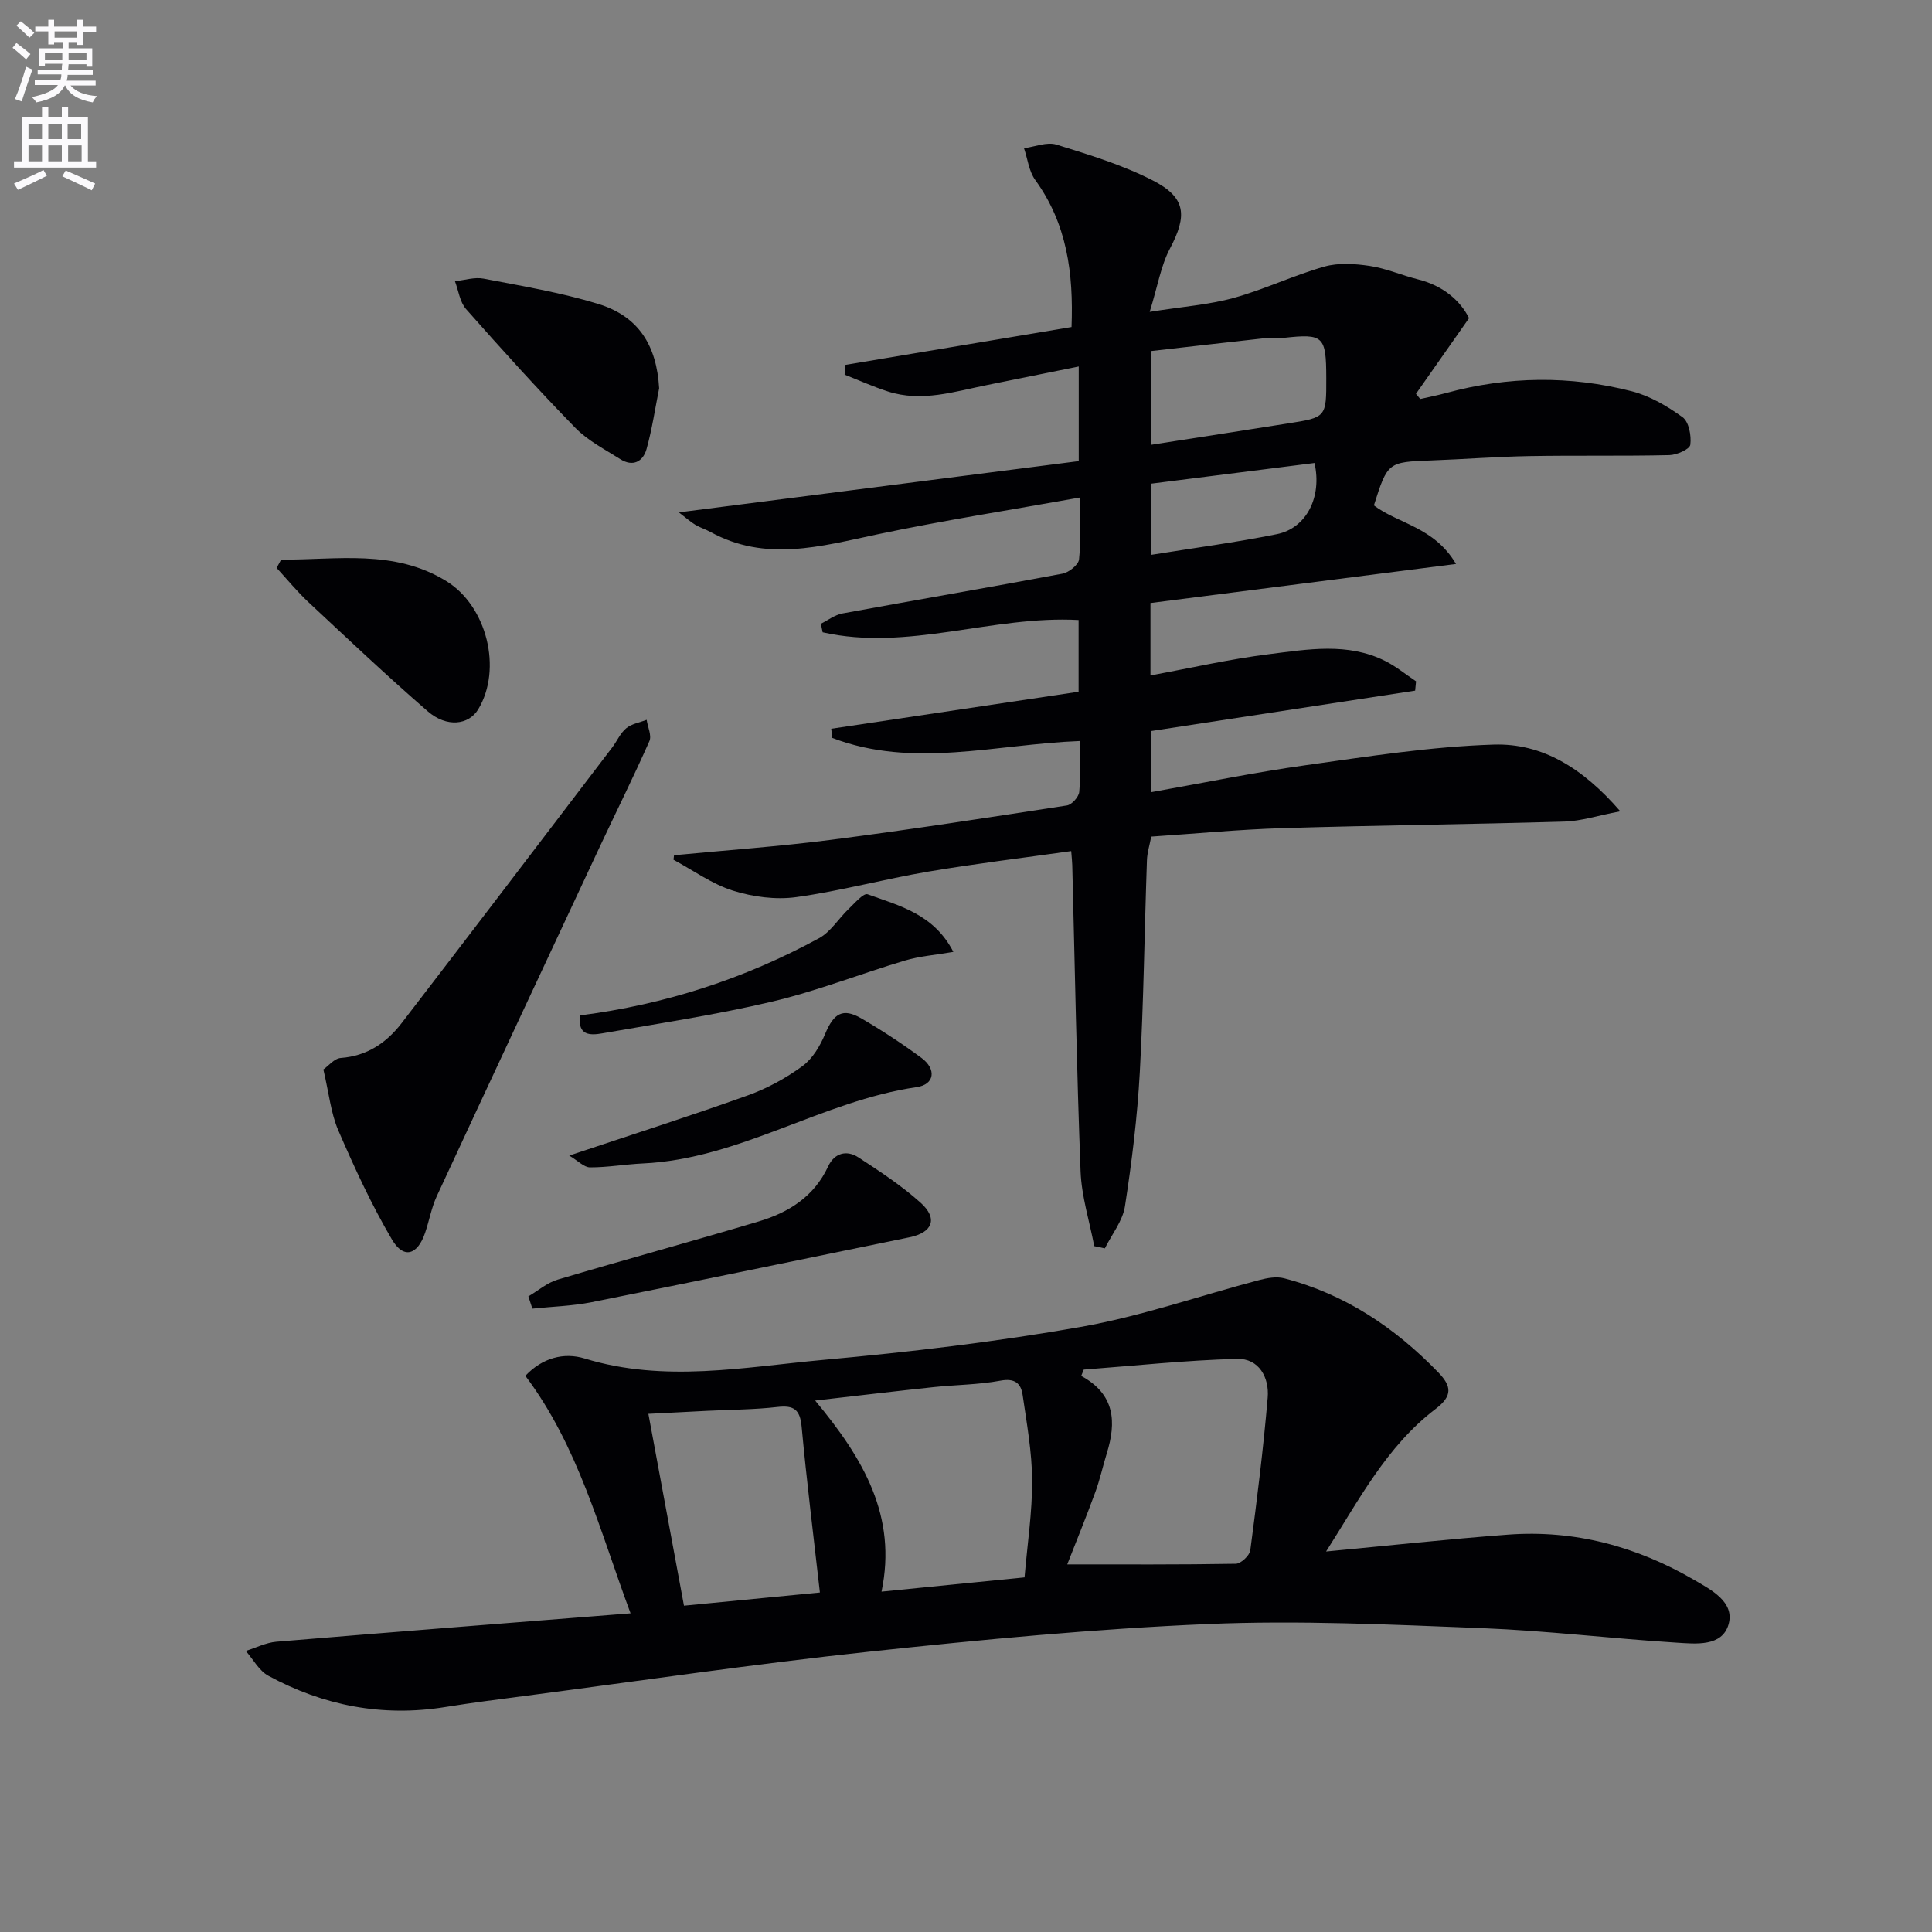
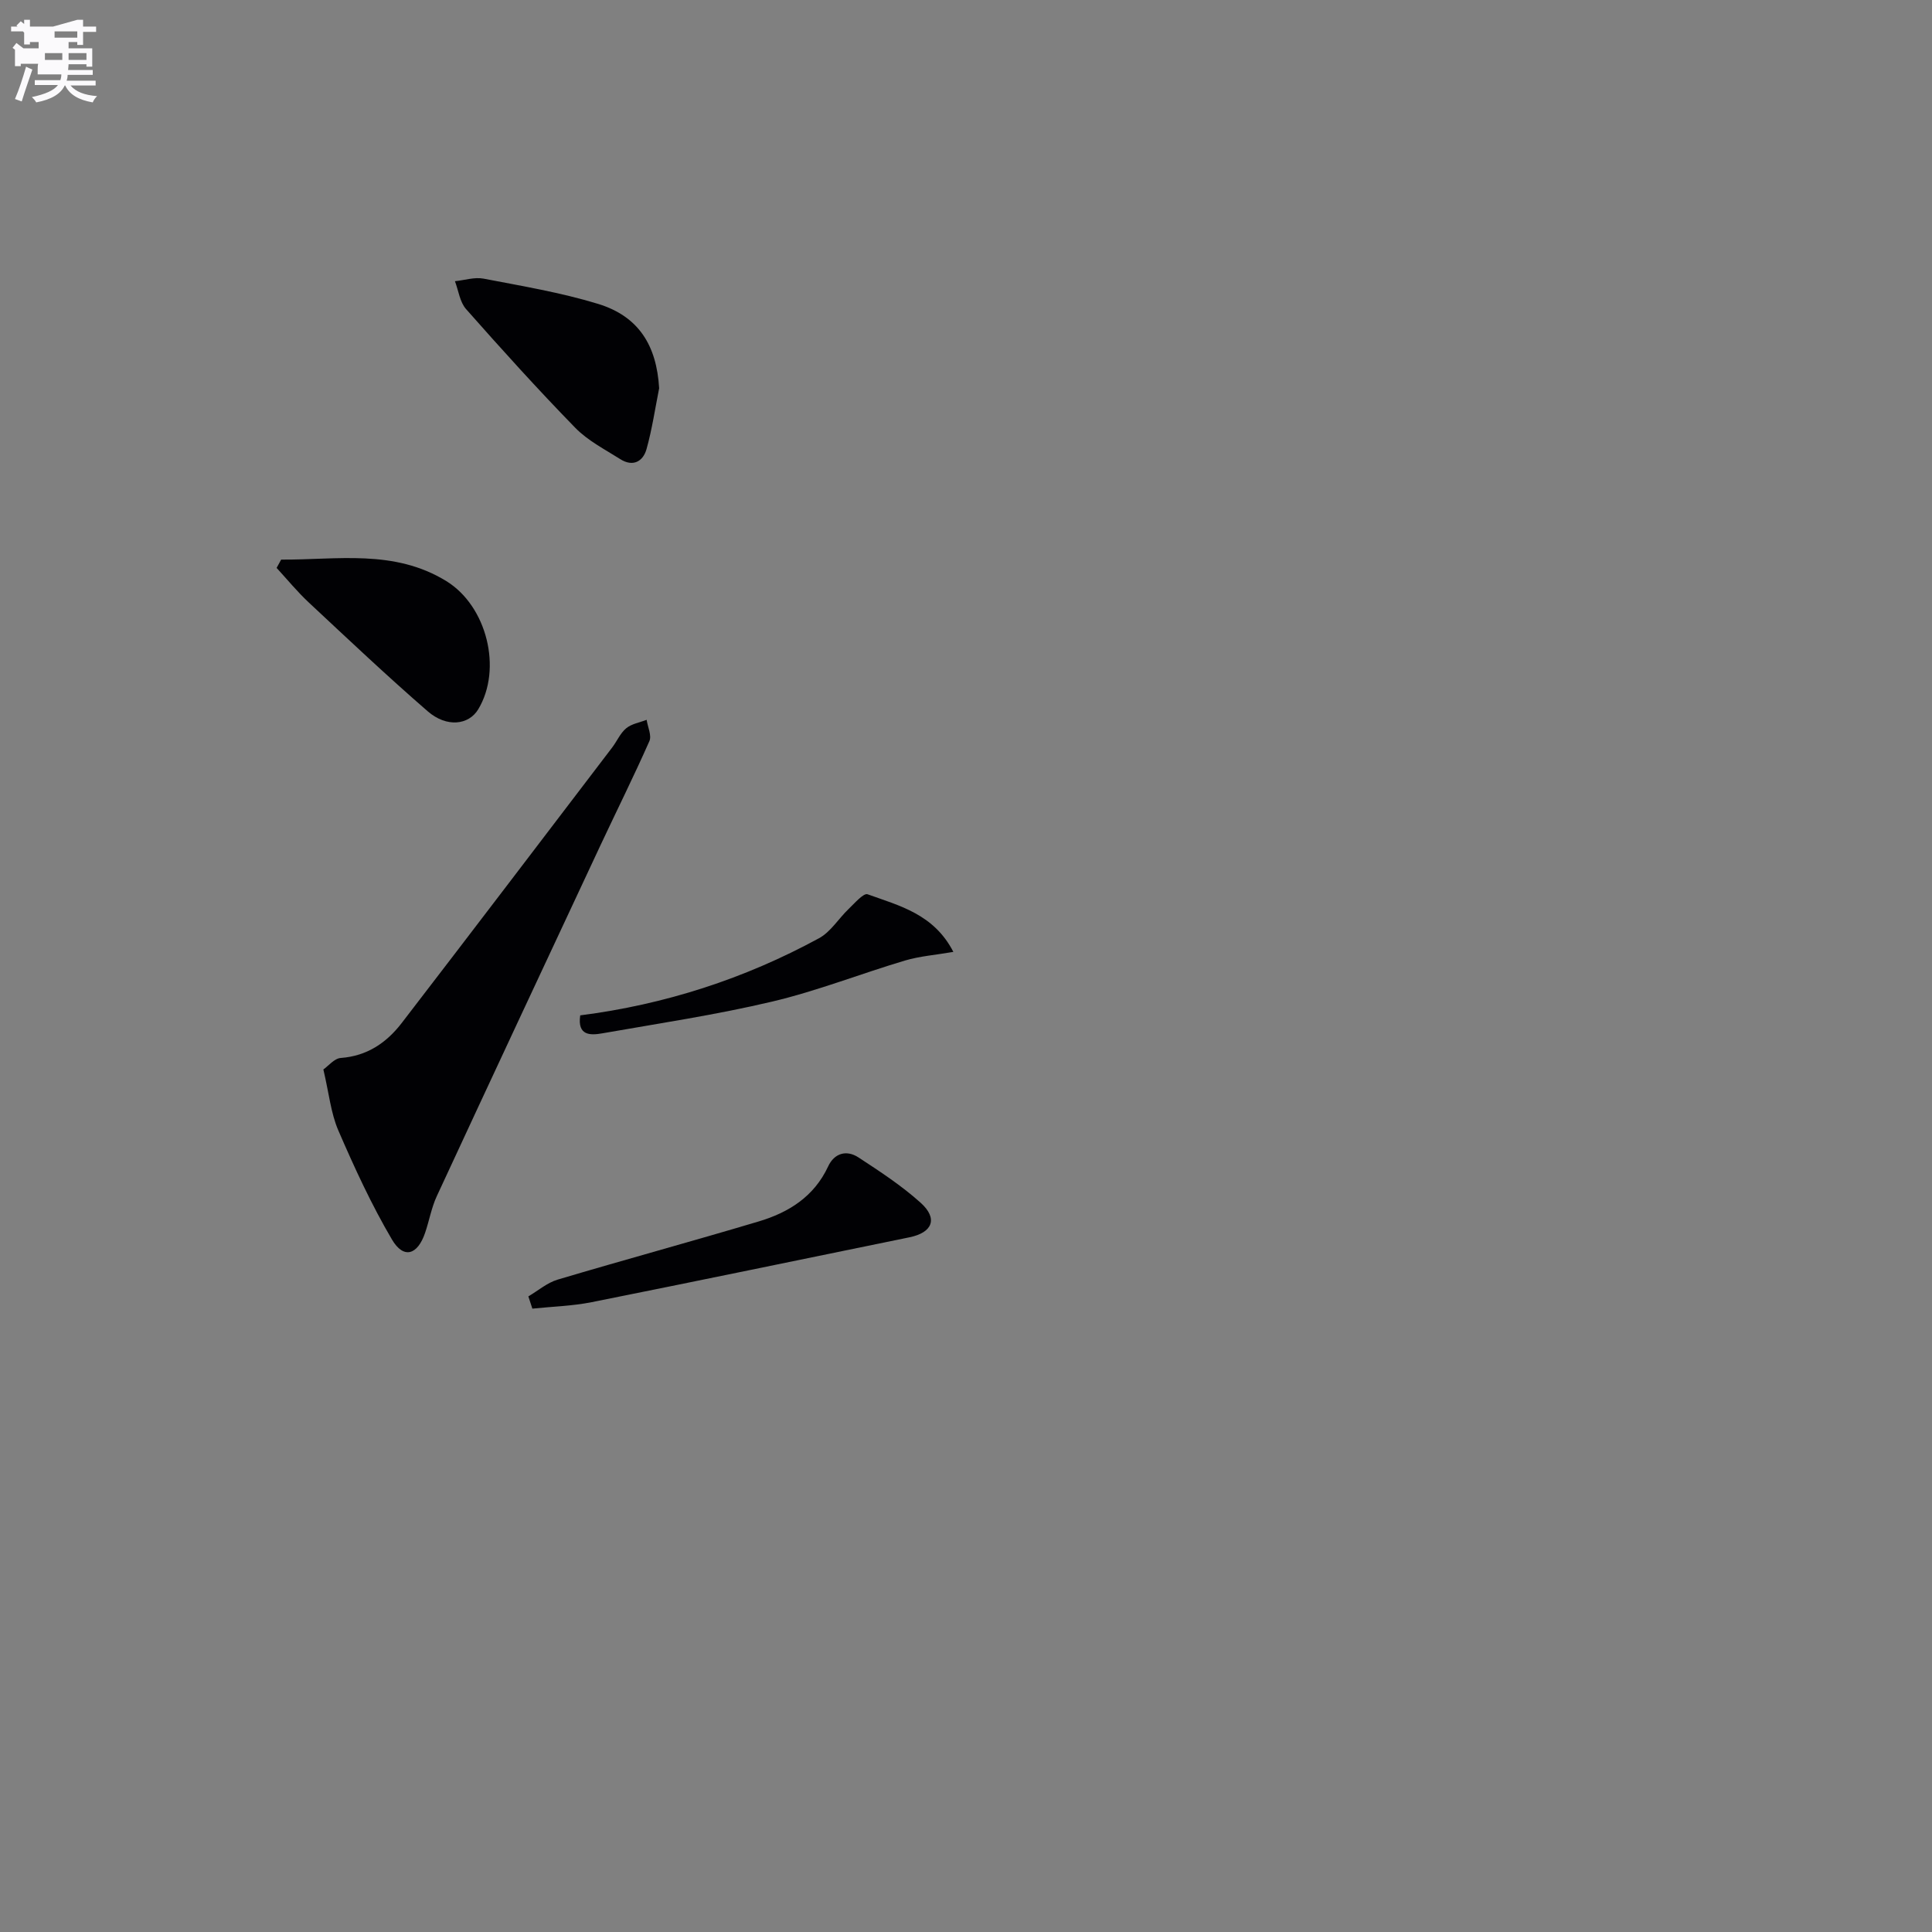
<svg xmlns="http://www.w3.org/2000/svg" enable-background="new 0 0 400 400" viewBox="0 0 400 400">
  <rect x="0" y="0" width="400" height="400" fill="#808080" stroke="none" />
-   <path d="m2.6 9.9.8-1c.9.7 1.9 1.4 2.9 2.3l-.9 1.1c-1.1-1-2-1.8-2.8-2.4zm.5 10.6c.9-2.1 1.6-4.3 2.3-6.7.4.2.8.4 1.3.6-.7 2.1-1.5 4.3-2.2 6.6zm.3-15.2.9-.9c1 .8 2 1.6 2.8 2.4l-1 1c-.9-.9-1.8-1.7-2.7-2.5zm12.6-1.2h1.2v1.4h2.7v1.1h-2.7v2.7h-1.2v-.6h-1.8v1.3h4.9v3.8h-1.2v-.5h-3.7c0 .4-.1.9-.1 1.2h5.1v1h-5.2c0 .5-.1.9-.2 1.2h6v1h-5.2c1.1 1.3 2.9 2 5.5 2.2-.4.4-.7.8-.9 1.3-2.9-.5-4.8-1.6-5.7-3.5h-.1c-.8 1.7-2.7 2.9-5.9 3.5-.2-.4-.6-.8-.9-1.1 2.8-.6 4.6-1.4 5.4-2.5h-4.8v-1h5.3c.1-.3.2-.7.2-1.2h-4.9v-1h5c0-.4 0-.8.1-1.2h-3.6v.5h-1.2v-3.7h4.9v-1.3h-1.8v.5h-1.2v-2.7h-2.7v-1h2.7v-1.4h1.2v1.4h4.8zm-6.7 8.3h3.6c0-.4 0-.9 0-1.4h-3.6zm1.9-4.6h4.8v-1.3h-4.7v1.3zm6.7 3.2h-3.7v1.4h3.7z" fill="#fbfafc" />
-   <path d="m8.7 22.1h1.3v2.2h2.8v-2.2h1.3v2.2h4.1v9.1h1.7v1.3h-17v-1.3h1.7v-9.1h4.1zm.3 13.1.7 1.2c-1.8.9-3.8 1.9-6 2.9-.2-.4-.5-.8-.8-1.3 2.3-1 4.4-1.9 6.1-2.8zm-3.1-6.4h2.8v-3.2h-2.8zm0 4.6h2.8v-3.3h-2.8zm4.1-4.6h2.8v-3.2h-2.8zm0 4.6h2.8v-3.3h-2.8zm3.6 1.9c2.1.9 4.1 1.8 6.1 2.7l-.7 1.4c-2.2-1.1-4.2-2-6.1-2.9zm3.2-9.7h-2.8v3.2h2.8zm-2.7 7.8h2.8v-3.3h-2.8z" fill="#fbfafc" />
+   <path d="m2.6 9.9.8-1c.9.7 1.9 1.4 2.9 2.3l-.9 1.1c-1.1-1-2-1.8-2.8-2.4zm.5 10.6c.9-2.1 1.6-4.3 2.3-6.7.4.2.8.4 1.3.6-.7 2.1-1.5 4.3-2.2 6.6zm.3-15.2.9-.9c1 .8 2 1.6 2.8 2.4l-1 1c-.9-.9-1.8-1.7-2.7-2.5zm12.6-1.2h1.2v1.4h2.7v1.1h-2.7v2.7h-1.2v-.6h-1.8v1.3h4.9v3.8h-1.2v-.5h-3.7c0 .4-.1.9-.1 1.2h5.1v1h-5.2c0 .5-.1.9-.2 1.2h6v1h-5.2c1.1 1.3 2.9 2 5.5 2.2-.4.4-.7.8-.9 1.3-2.9-.5-4.8-1.6-5.7-3.5h-.1c-.8 1.7-2.7 2.9-5.9 3.5-.2-.4-.6-.8-.9-1.1 2.8-.6 4.6-1.4 5.4-2.5h-4.8v-1h5.3c.1-.3.2-.7.2-1.2h-4.9v-1c0-.4 0-.8.1-1.2h-3.6v.5h-1.2v-3.7h4.9v-1.3h-1.8v.5h-1.2v-2.7h-2.7v-1h2.7v-1.4h1.2v1.4h4.8zm-6.7 8.3h3.6c0-.4 0-.9 0-1.4h-3.6zm1.9-4.6h4.8v-1.3h-4.7v1.3zm6.7 3.2h-3.7v1.4h3.7z" fill="#fbfafc" />
  <g fill="#010104">
-     <path d="m139.55 177.07c10.86-1.05 21.76-1.81 32.57-3.2 16.3-2.1 32.54-4.61 48.78-7.11 1.01-.16 2.44-1.76 2.54-2.79.32-3.45.12-6.94.12-10.55-17.41.66-34.49 5.77-51.25-.64-.07-.63-.14-1.27-.21-1.9 17.08-2.56 34.17-5.11 51.21-7.66 0-5.33 0-9.94 0-14.85-17.89-.98-35.32 6.53-52.99 2.54-.12-.59-.25-1.18-.37-1.77 1.48-.73 2.89-1.84 4.46-2.13 15.18-2.79 30.4-5.39 45.57-8.24 1.33-.25 3.3-1.83 3.42-2.95.42-3.92.16-7.91.16-12.81-14.47 2.6-28.34 4.75-42.05 7.65-11.6 2.46-23.02 5.74-34.41-.52-1.01-.56-2.15-.9-3.14-1.49-.97-.58-1.82-1.35-3.41-2.57 28.05-3.59 55.36-7.09 82.79-10.61 0-6.86 0-12.81 0-19.59-6.45 1.3-12.67 2.57-18.89 3.82-6.82 1.36-13.6 3.62-20.62 1.35-3.04-.98-5.98-2.31-8.96-3.48.03-.67.06-1.34.09-2.01 15.45-2.59 30.9-5.17 46.89-7.85.42-11.17-.93-21.36-7.53-30.47-1.3-1.8-1.56-4.35-2.31-6.55 2.25-.3 4.74-1.36 6.71-.75 6.78 2.1 13.68 4.2 19.96 7.42 6.92 3.55 7.15 7.28 3.53 14.13-1.86 3.52-2.51 7.68-4.18 13.08 6.83-1.09 12.26-1.47 17.4-2.89 6.36-1.76 12.4-4.68 18.75-6.48 2.93-.83 6.34-.6 9.42-.14 3.4.51 6.65 1.95 10.01 2.79 5.19 1.3 8.75 4.42 10.54 8.02-3.97 5.66-7.48 10.67-10.99 15.67.3.36.59.71.89 1.07 1.79-.41 3.59-.76 5.35-1.24 12.79-3.49 25.66-3.64 38.45-.36 3.74.96 7.35 3.08 10.51 5.37 1.31.95 1.85 3.85 1.6 5.7-.12.93-2.8 2.12-4.34 2.15-9.65.22-19.31.03-28.97.2-6.79.12-13.57.65-20.36.9-8.92.33-9.01.36-11.84 9.31 5.05 3.82 12.46 4.43 17 12.12-21.81 2.79-42.51 5.44-63.26 8.09v14.99c8.34-1.53 16.4-3.38 24.56-4.4 8.02-1 16.26-2.47 24.02 1.4 2.27 1.13 4.28 2.8 6.41 4.22-.06.64-.13 1.29-.19 1.93-18.11 2.77-36.22 5.54-54.65 8.36v12.66c10.89-1.93 21.39-4.1 31.99-5.58 12.94-1.81 25.94-3.87 38.97-4.27 9.89-.3 18.32 4.73 26.16 13.81-4.73.9-8.12 2.03-11.54 2.13-19.47.57-38.95.77-58.41 1.36-8.95.27-17.88 1.13-27.16 1.75-.33 1.75-.84 3.33-.89 4.92-.51 14.64-.68 29.29-1.48 43.91-.51 9.27-1.65 18.52-3.07 27.7-.47 3.05-2.72 5.82-4.16 8.72-.73-.15-1.47-.3-2.2-.46-.98-5.16-2.63-10.29-2.83-15.48-.81-21.11-1.18-42.25-1.72-63.37-.02-.81-.12-1.62-.22-2.94-10.03 1.42-19.85 2.6-29.59 4.25-9.15 1.55-18.15 4.01-27.33 5.28-4.26.59-9-.05-13.14-1.35-4.33-1.37-8.21-4.2-12.28-6.39.03-.32.07-.63.11-.93zm98.79-104.39v19.41c9.69-1.51 19-2.95 28.3-4.42 7.97-1.25 7.97-1.26 7.95-9.43-.02-8.67-.58-9.19-8.77-8.29-1.48.16-3.01-.03-4.49.13-7.58.83-15.16 1.71-22.99 2.6zm-.09 42.21c8.87-1.43 17.56-2.57 26.12-4.3 6.1-1.23 9.39-7.69 7.78-14.73-11.21 1.42-22.46 2.85-33.91 4.29.01 5.23.01 9.96.01 14.74z" />
-     <path d="m274.55 321.22c12.92-1.22 25.26-2.56 37.63-3.49 13.82-1.04 26.7 2.45 38.59 9.38 3.48 2.03 8.41 4.55 7.12 9.16-1.32 4.71-6.81 4.07-10.82 3.82-13.42-.84-26.8-2.47-40.23-3-18.92-.74-37.9-1.65-56.78-.85-23.38.99-46.73 3.22-70.01 5.71-23.77 2.54-47.43 6.04-71.13 9.14-5.6.73-11.21 1.44-16.78 2.34-12.96 2.08-25.15-.28-36.58-6.48-1.92-1.04-3.13-3.39-4.67-5.14 2.11-.66 4.19-1.73 6.34-1.91 24.16-2.02 48.33-3.89 73.32-5.88-6.42-17.28-10.8-34.54-21.78-49.17 3.47-3.69 7.94-4.92 12.3-3.58 16.49 5.05 32.99 1.77 49.39.28 17.84-1.62 35.69-3.72 53.32-6.83 12.48-2.2 24.6-6.45 36.9-9.69 1.66-.44 3.6-.79 5.2-.37 12.58 3.27 22.95 10.22 31.91 19.49 2.74 2.84 3.01 4.84-.58 7.57-10.16 7.73-15.91 18.95-22.66 29.5zm-53.59 2.67c11.72 0 23.32.07 34.91-.13 1.05-.02 2.85-1.71 2.99-2.79 1.39-10.5 2.7-21.02 3.6-31.58.36-4.19-1.81-8.17-6.33-8.05-10.59.28-21.17 1.42-31.75 2.22-.18.44-.36.88-.53 1.31 7.05 3.82 7.29 9.59 5.3 16.02-.83 2.68-1.42 5.45-2.39 8.07-1.92 5.25-4.04 10.42-5.8 14.93zm-52.19-33.92c10.06 12.08 16.99 23.98 13.74 39.56 10.14-1.01 19.62-1.96 29.61-2.95.58-6.89 1.6-13.48 1.57-20.07-.03-5.91-1.12-11.84-1.97-17.72-.35-2.4-1.64-3.49-4.58-2.94-4.54.85-9.24.85-13.85 1.34-7.72.82-15.42 1.74-24.52 2.78zm-34.53 2.75c2.57 13.83 4.95 26.65 7.37 39.72 9.96-.97 19.47-1.89 28.14-2.73-1.32-11.69-2.73-22.99-3.78-34.32-.33-3.55-1.58-4.48-5.01-4.09-4.77.55-9.61.55-14.42.79-3.92.2-7.85.4-12.3.63z" />
    <path d="m66.95 221.42c1.03-.72 2.26-2.28 3.6-2.38 5.45-.4 9.46-3.14 12.6-7.21 14.59-18.97 29.07-38.02 43.58-57.05 1.01-1.32 1.69-2.99 2.92-4 1.12-.93 2.8-1.19 4.23-1.75.22 1.48 1.08 3.25.57 4.41-3.22 7.28-6.78 14.42-10.16 21.63-11.32 24.19-22.64 48.38-33.87 72.61-1.1 2.38-1.55 5.06-2.41 7.57-1.57 4.61-4.45 5.47-6.86 1.38-4.25-7.22-7.78-14.9-11.11-22.6-1.55-3.6-1.93-7.71-3.09-12.61z" />
    <path d="m136.47 80.39c-.84 4.2-1.46 8.47-2.61 12.58-.73 2.62-2.85 3.74-5.44 2.09-3.21-2.03-6.73-3.83-9.33-6.5-7.77-7.97-15.23-16.23-22.6-24.57-1.29-1.46-1.56-3.82-2.3-5.77 1.98-.2 4.06-.89 5.93-.53 7.95 1.53 16 2.87 23.72 5.23 8.4 2.58 12.11 8.6 12.63 17.47z" />
    <path d="m58.21 115.86c11.56.08 23.36-2.22 34.21 4.46 8.38 5.16 11.63 18.17 6.59 26.54-1.97 3.26-6.53 3.81-10.45.41-8.42-7.3-16.52-14.96-24.67-22.57-2.36-2.21-4.42-4.73-6.62-7.12.31-.57.62-1.15.94-1.72z" />
    <path d="m109.39 268.4c2.02-1.18 3.9-2.83 6.07-3.47 13.84-4.12 27.78-7.91 41.61-12.04 6.21-1.85 11.48-5.14 14.39-11.4 1.27-2.74 3.8-3.48 6.27-1.86 4.44 2.9 8.93 5.84 12.86 9.37 3.66 3.28 2.5 6.19-2.3 7.17-21.92 4.49-43.84 9.04-65.78 13.43-4.03.8-8.19.91-12.29 1.34-.27-.85-.55-1.7-.83-2.54z" />
-     <path d="m117.85 239.25c13.21-4.42 25.17-8.23 36.99-12.47 3.99-1.43 7.87-3.55 11.29-6.05 2.1-1.53 3.68-4.2 4.71-6.68 1.77-4.24 3.63-5.44 7.48-3.21 4.29 2.49 8.46 5.24 12.45 8.18 3.15 2.32 2.76 5.52-.99 6.06-19.6 2.85-36.6 14.88-56.7 15.8-3.64.17-7.28.82-10.91.81-1.24.01-2.48-1.35-4.32-2.44z" />
    <path d="m197.38 197.08c-3.7.64-6.96.88-10.02 1.79-9.2 2.74-18.18 6.3-27.5 8.5-11.59 2.74-23.42 4.51-35.16 6.57-2.45.43-5.2.53-4.57-3.72 17.54-2.24 34.02-7.58 49.44-15.97 2.43-1.32 4.05-4.08 6.14-6.07 1.23-1.17 3.07-3.33 3.91-3.03 6.58 2.37 13.74 4.1 17.76 11.93z" />
  </g>
</svg>